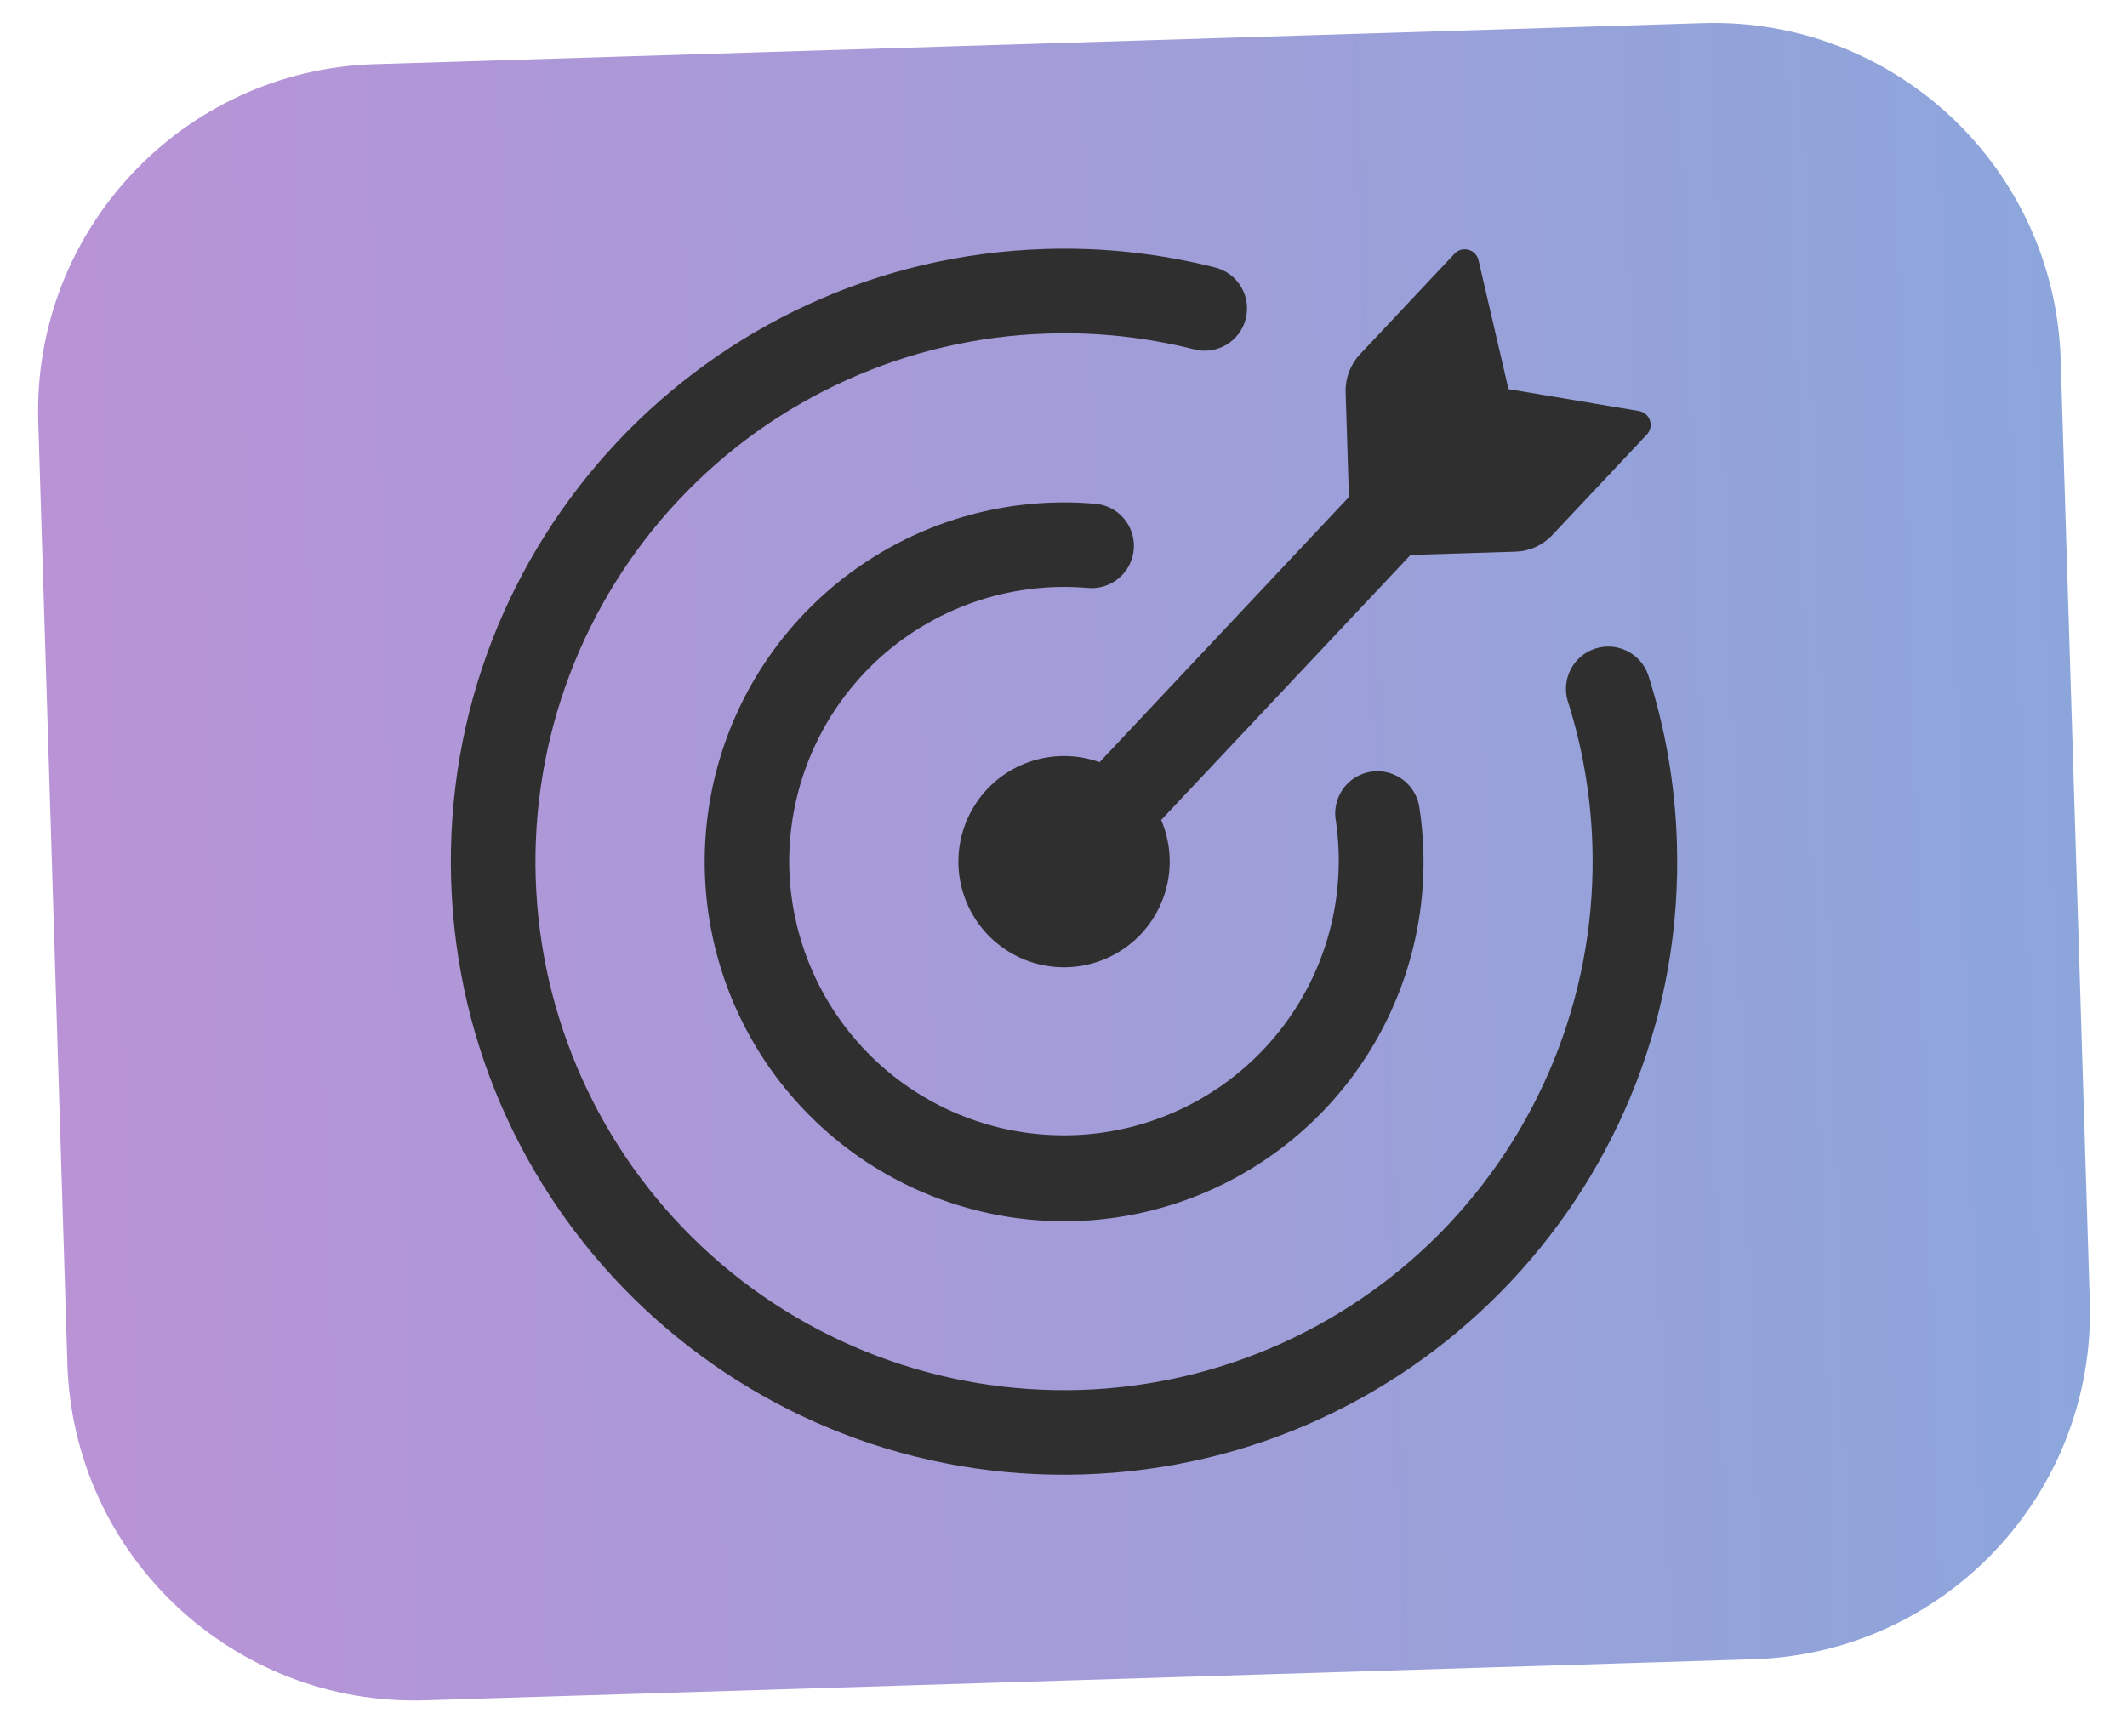
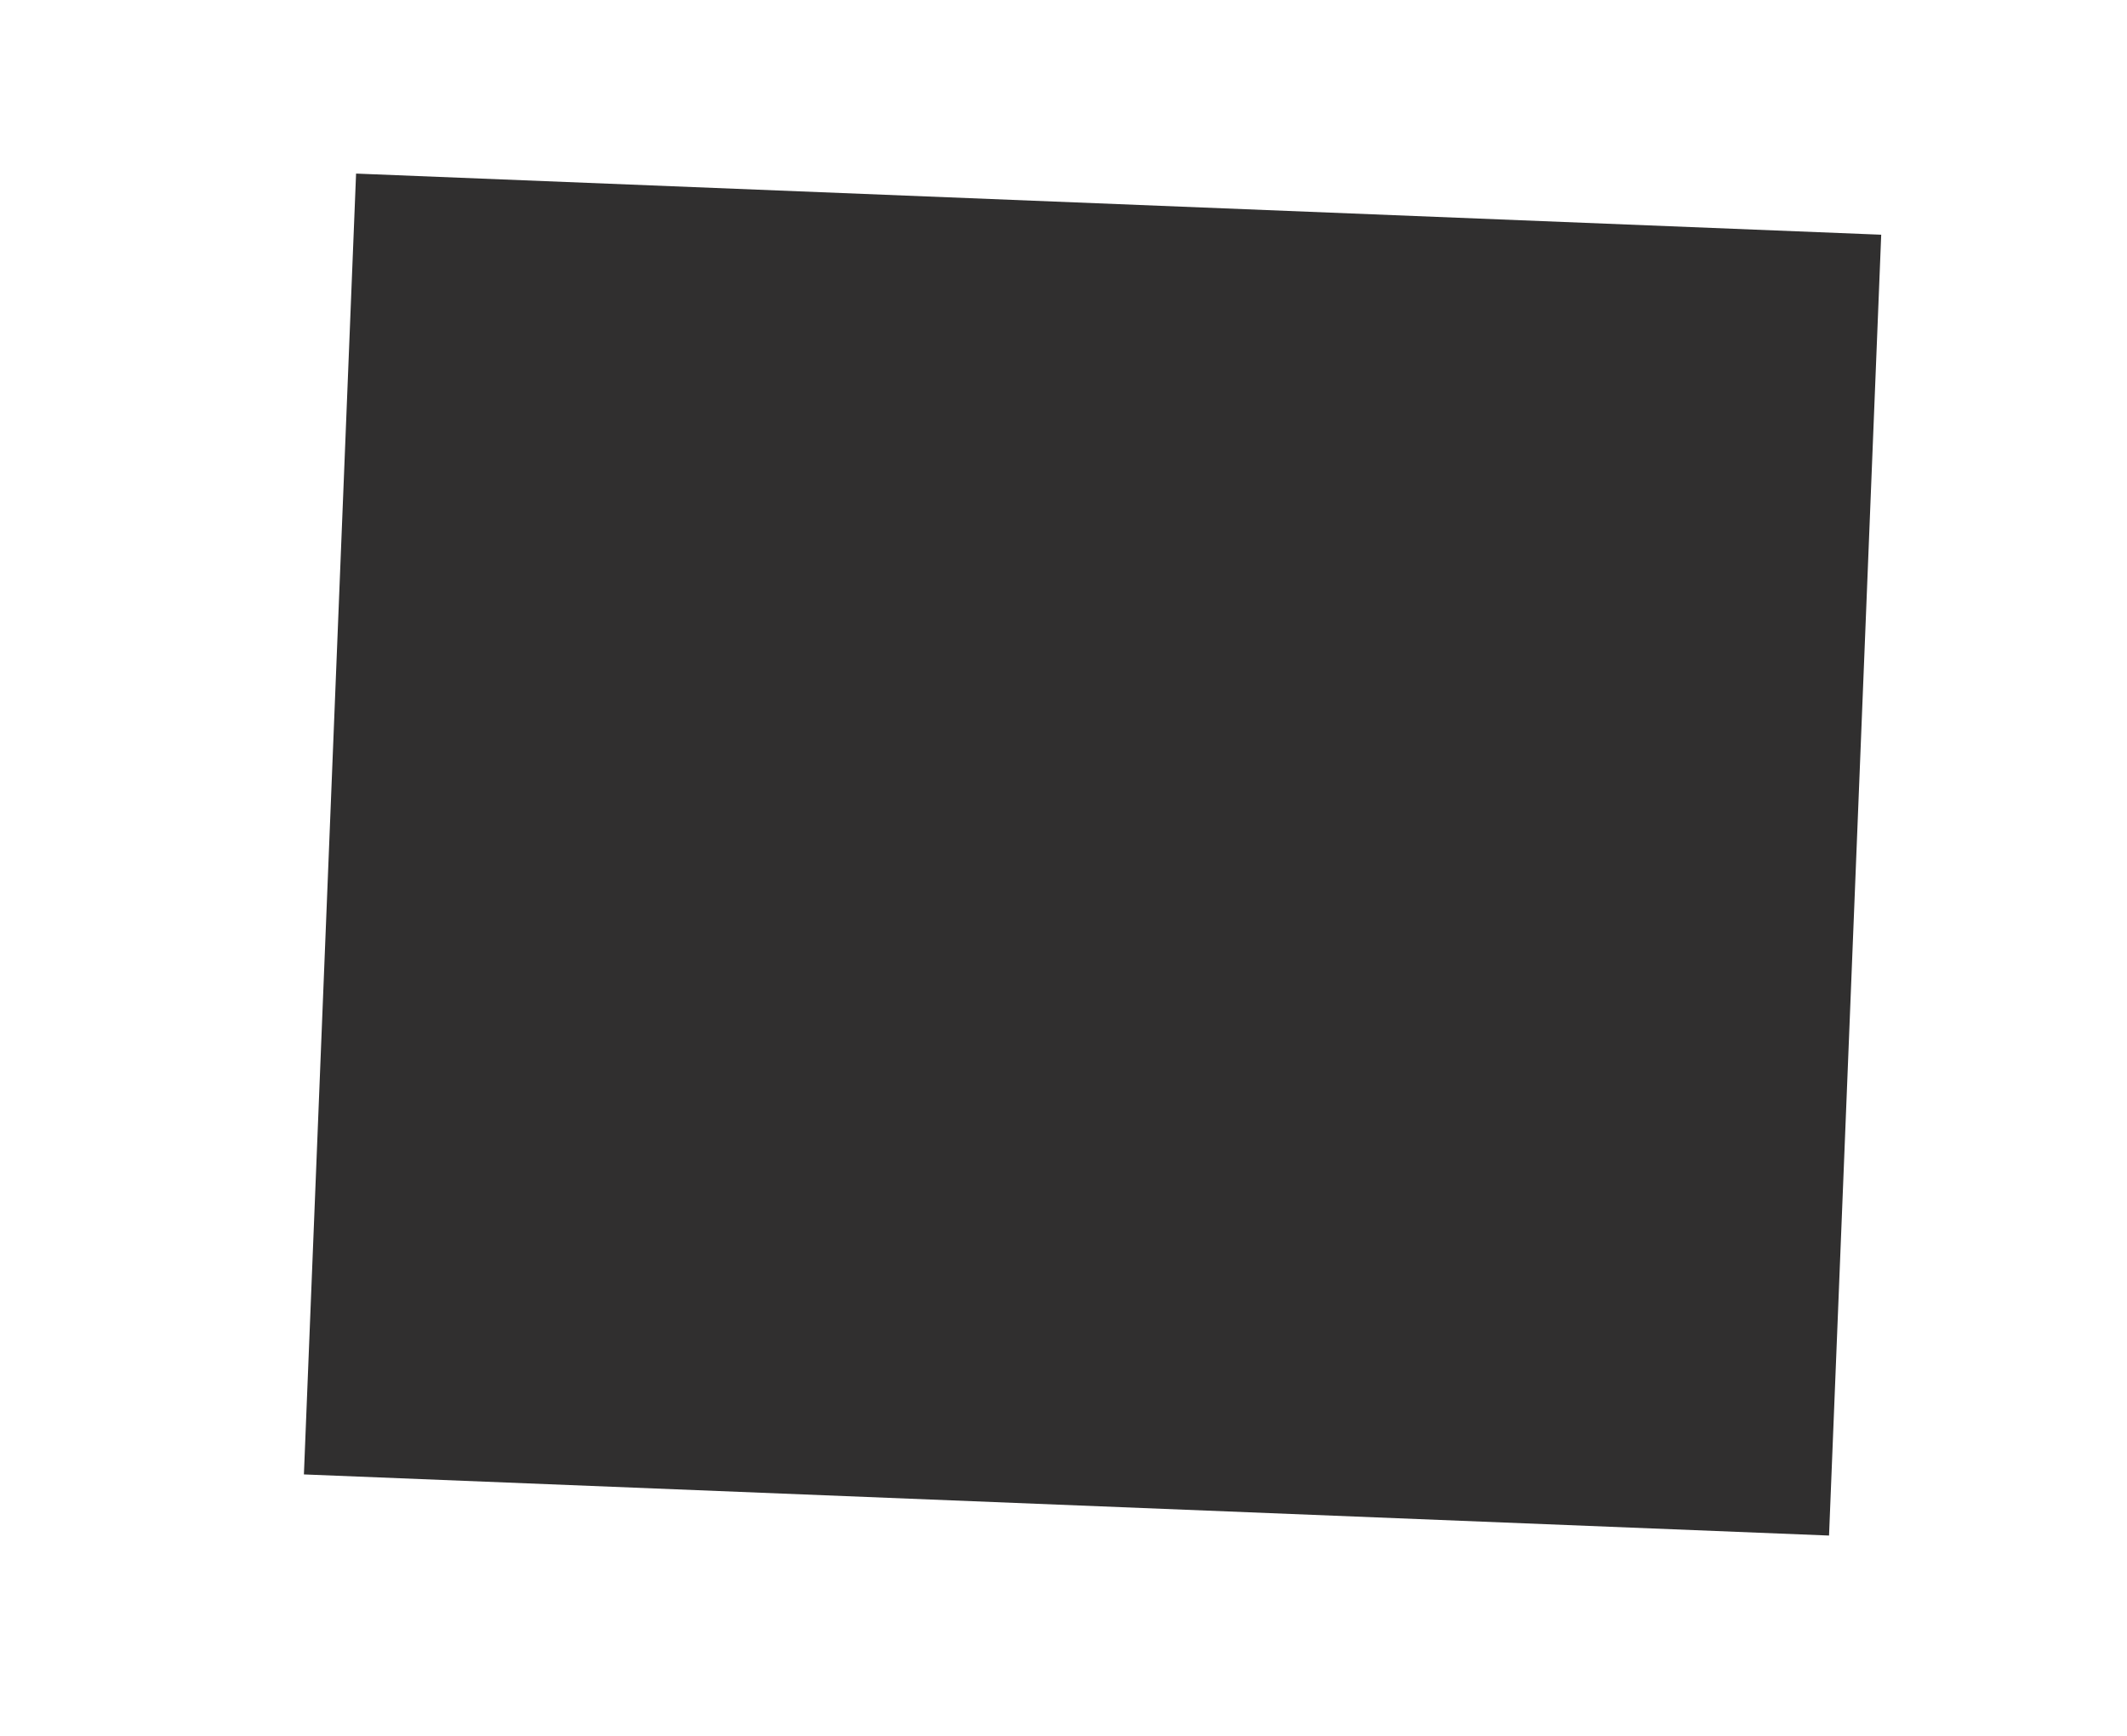
<svg xmlns="http://www.w3.org/2000/svg" width="49" height="40" viewBox="0 0 49 40" fill="none">
  <rect x="8.203" y="4" width="35.163" height="30" transform="rotate(2.296 8.203 4)" fill="#302F2F" />
-   <path fill-rule="evenodd" clip-rule="evenodd" d="M8.631 1.479C4.215 1.615 0.745 5.306 0.882 9.722L1.553 31.432C1.689 35.848 5.38 39.317 9.796 39.181L40.394 38.235C44.81 38.099 48.279 34.408 48.143 29.992L47.472 8.282C47.336 3.866 43.645 0.397 39.229 0.533L8.631 1.479ZM32.495 12.788L34.911 12.713C35.071 12.708 35.228 12.672 35.374 12.606C35.52 12.54 35.651 12.446 35.761 12.329L37.938 10.014C37.978 9.971 38.006 9.918 38.019 9.861C38.031 9.803 38.028 9.744 38.009 9.688C37.972 9.574 37.873 9.491 37.755 9.471L34.751 8.966L34.061 5.997C34.034 5.88 33.946 5.786 33.829 5.756C33.772 5.741 33.712 5.741 33.655 5.757C33.598 5.773 33.547 5.805 33.507 5.848L31.33 8.164C31.109 8.399 30.99 8.713 31 9.037L31.075 11.453L25.331 17.563C24.804 17.375 24.229 17.374 23.702 17.56C23.174 17.746 22.727 18.108 22.436 18.585C22.144 19.062 22.025 19.625 22.1 20.18C22.175 20.734 22.438 21.246 22.845 21.629C23.253 22.012 23.78 22.243 24.337 22.283C24.895 22.323 25.45 22.17 25.908 21.849C26.366 21.529 26.7 21.06 26.853 20.522C27.007 19.985 26.97 19.41 26.75 18.896L32.495 12.788ZM12.341 20.233C12.441 23.461 13.819 26.517 16.172 28.73C18.525 30.942 21.661 32.128 24.889 32.029C26.487 31.979 28.06 31.615 29.518 30.958C30.976 30.301 32.29 29.363 33.385 28.198C34.48 27.032 35.335 25.663 35.901 24.167C36.467 22.672 36.733 21.079 36.684 19.481C36.648 18.315 36.449 17.193 36.111 16.137C36.043 15.894 36.072 15.634 36.191 15.412C36.311 15.19 36.512 15.022 36.752 14.945C36.992 14.868 37.253 14.888 37.479 14.999C37.706 15.11 37.88 15.305 37.966 15.543C38.36 16.77 38.59 18.07 38.631 19.421C38.872 27.218 32.746 33.735 24.949 33.976C17.151 34.217 10.634 28.091 10.393 20.293C10.152 12.496 16.279 5.979 24.076 5.738C25.394 5.696 26.709 5.839 27.988 6.162C28.112 6.193 28.23 6.248 28.333 6.324C28.436 6.4 28.523 6.496 28.589 6.606C28.655 6.717 28.699 6.839 28.718 6.966C28.736 7.093 28.73 7.222 28.698 7.347C28.667 7.471 28.611 7.588 28.534 7.691C28.457 7.794 28.36 7.88 28.25 7.946C28.14 8.011 28.017 8.054 27.89 8.072C27.763 8.09 27.634 8.083 27.509 8.05C26.407 7.772 25.272 7.649 24.136 7.686C20.908 7.785 17.852 9.163 15.64 11.517C13.428 13.87 12.241 17.005 12.341 20.233ZM18.787 22.535C18.419 21.757 18.214 20.912 18.184 20.053C18.156 19.16 18.318 18.272 18.658 17.446C18.998 16.62 19.509 15.876 20.157 15.261C20.805 14.647 21.576 14.177 22.419 13.881C23.261 13.586 24.157 13.472 25.047 13.547C25.176 13.56 25.306 13.548 25.43 13.51C25.554 13.473 25.67 13.411 25.77 13.328C25.869 13.245 25.952 13.143 26.012 13.028C26.072 12.913 26.108 12.788 26.119 12.658C26.129 12.529 26.114 12.399 26.074 12.276C26.034 12.153 25.969 12.039 25.884 11.941C25.8 11.842 25.696 11.762 25.58 11.705C25.464 11.647 25.337 11.614 25.208 11.606C23.495 11.462 21.779 11.855 20.3 12.73C18.82 13.605 17.649 14.919 16.95 16.489C16.251 18.06 16.058 19.809 16.397 21.494C16.737 23.18 17.592 24.717 18.845 25.894C20.098 27.073 21.688 27.831 23.392 28.065C25.096 28.299 26.831 27.995 28.355 27.197C29.879 26.399 31.117 25.147 31.896 23.613C32.675 22.079 32.957 20.341 32.703 18.64C32.663 18.285 32.434 17.981 32.104 17.846C31.942 17.779 31.765 17.756 31.591 17.782C31.418 17.807 31.254 17.878 31.118 17.989C30.982 18.099 30.879 18.245 30.819 18.409C30.758 18.574 30.744 18.752 30.776 18.924C30.899 19.775 30.848 20.643 30.625 21.474C30.401 22.305 30.011 23.081 29.477 23.756C28.944 24.431 28.278 24.99 27.522 25.399C26.765 25.808 25.933 26.059 25.076 26.136C24.219 26.213 23.355 26.114 22.538 25.846C21.72 25.578 20.966 25.146 20.321 24.577C19.676 24.008 19.154 23.313 18.787 22.535Z" fill="url(#paint0_linear_963_74)" />
  <defs>
    <linearGradient id="paint0_linear_963_74" x1="1.217" y1="20.577" x2="47.807" y2="19.137" gradientUnits="userSpaceOnUse">
      <stop stop-color="#B993D6" />
      <stop offset="1" stop-color="#8CA6DB" />
    </linearGradient>
  </defs>
</svg>